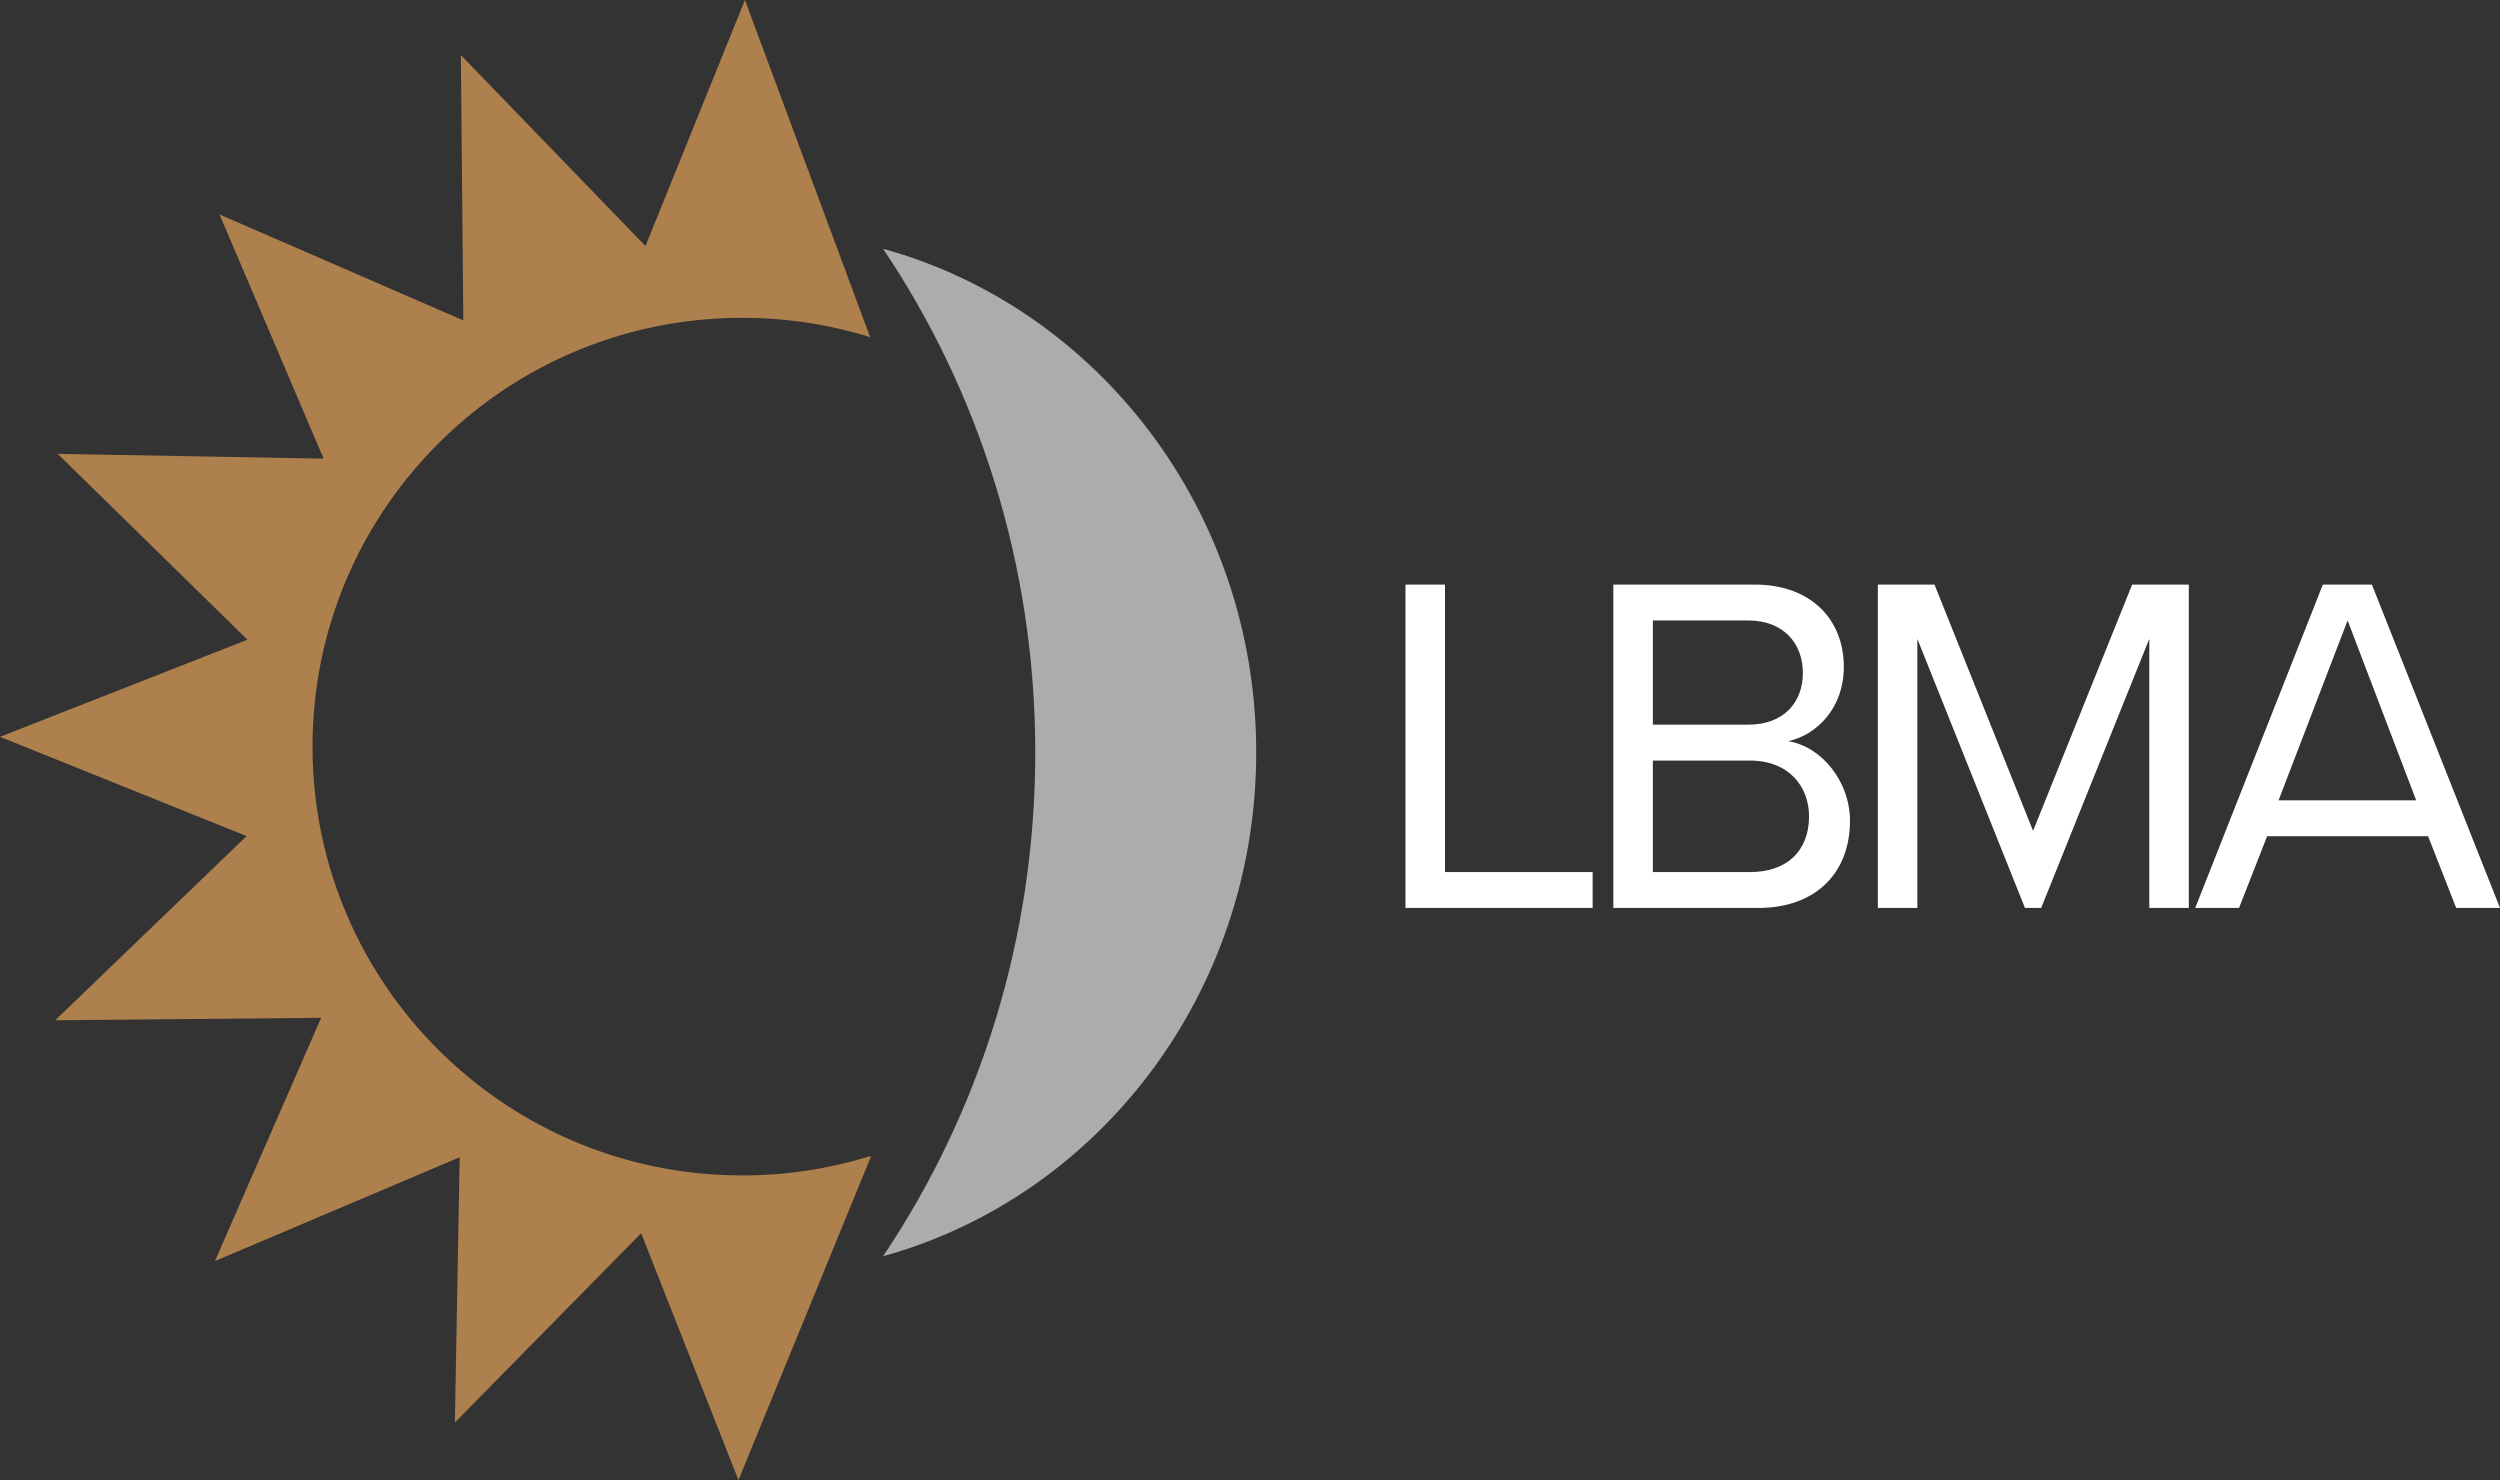
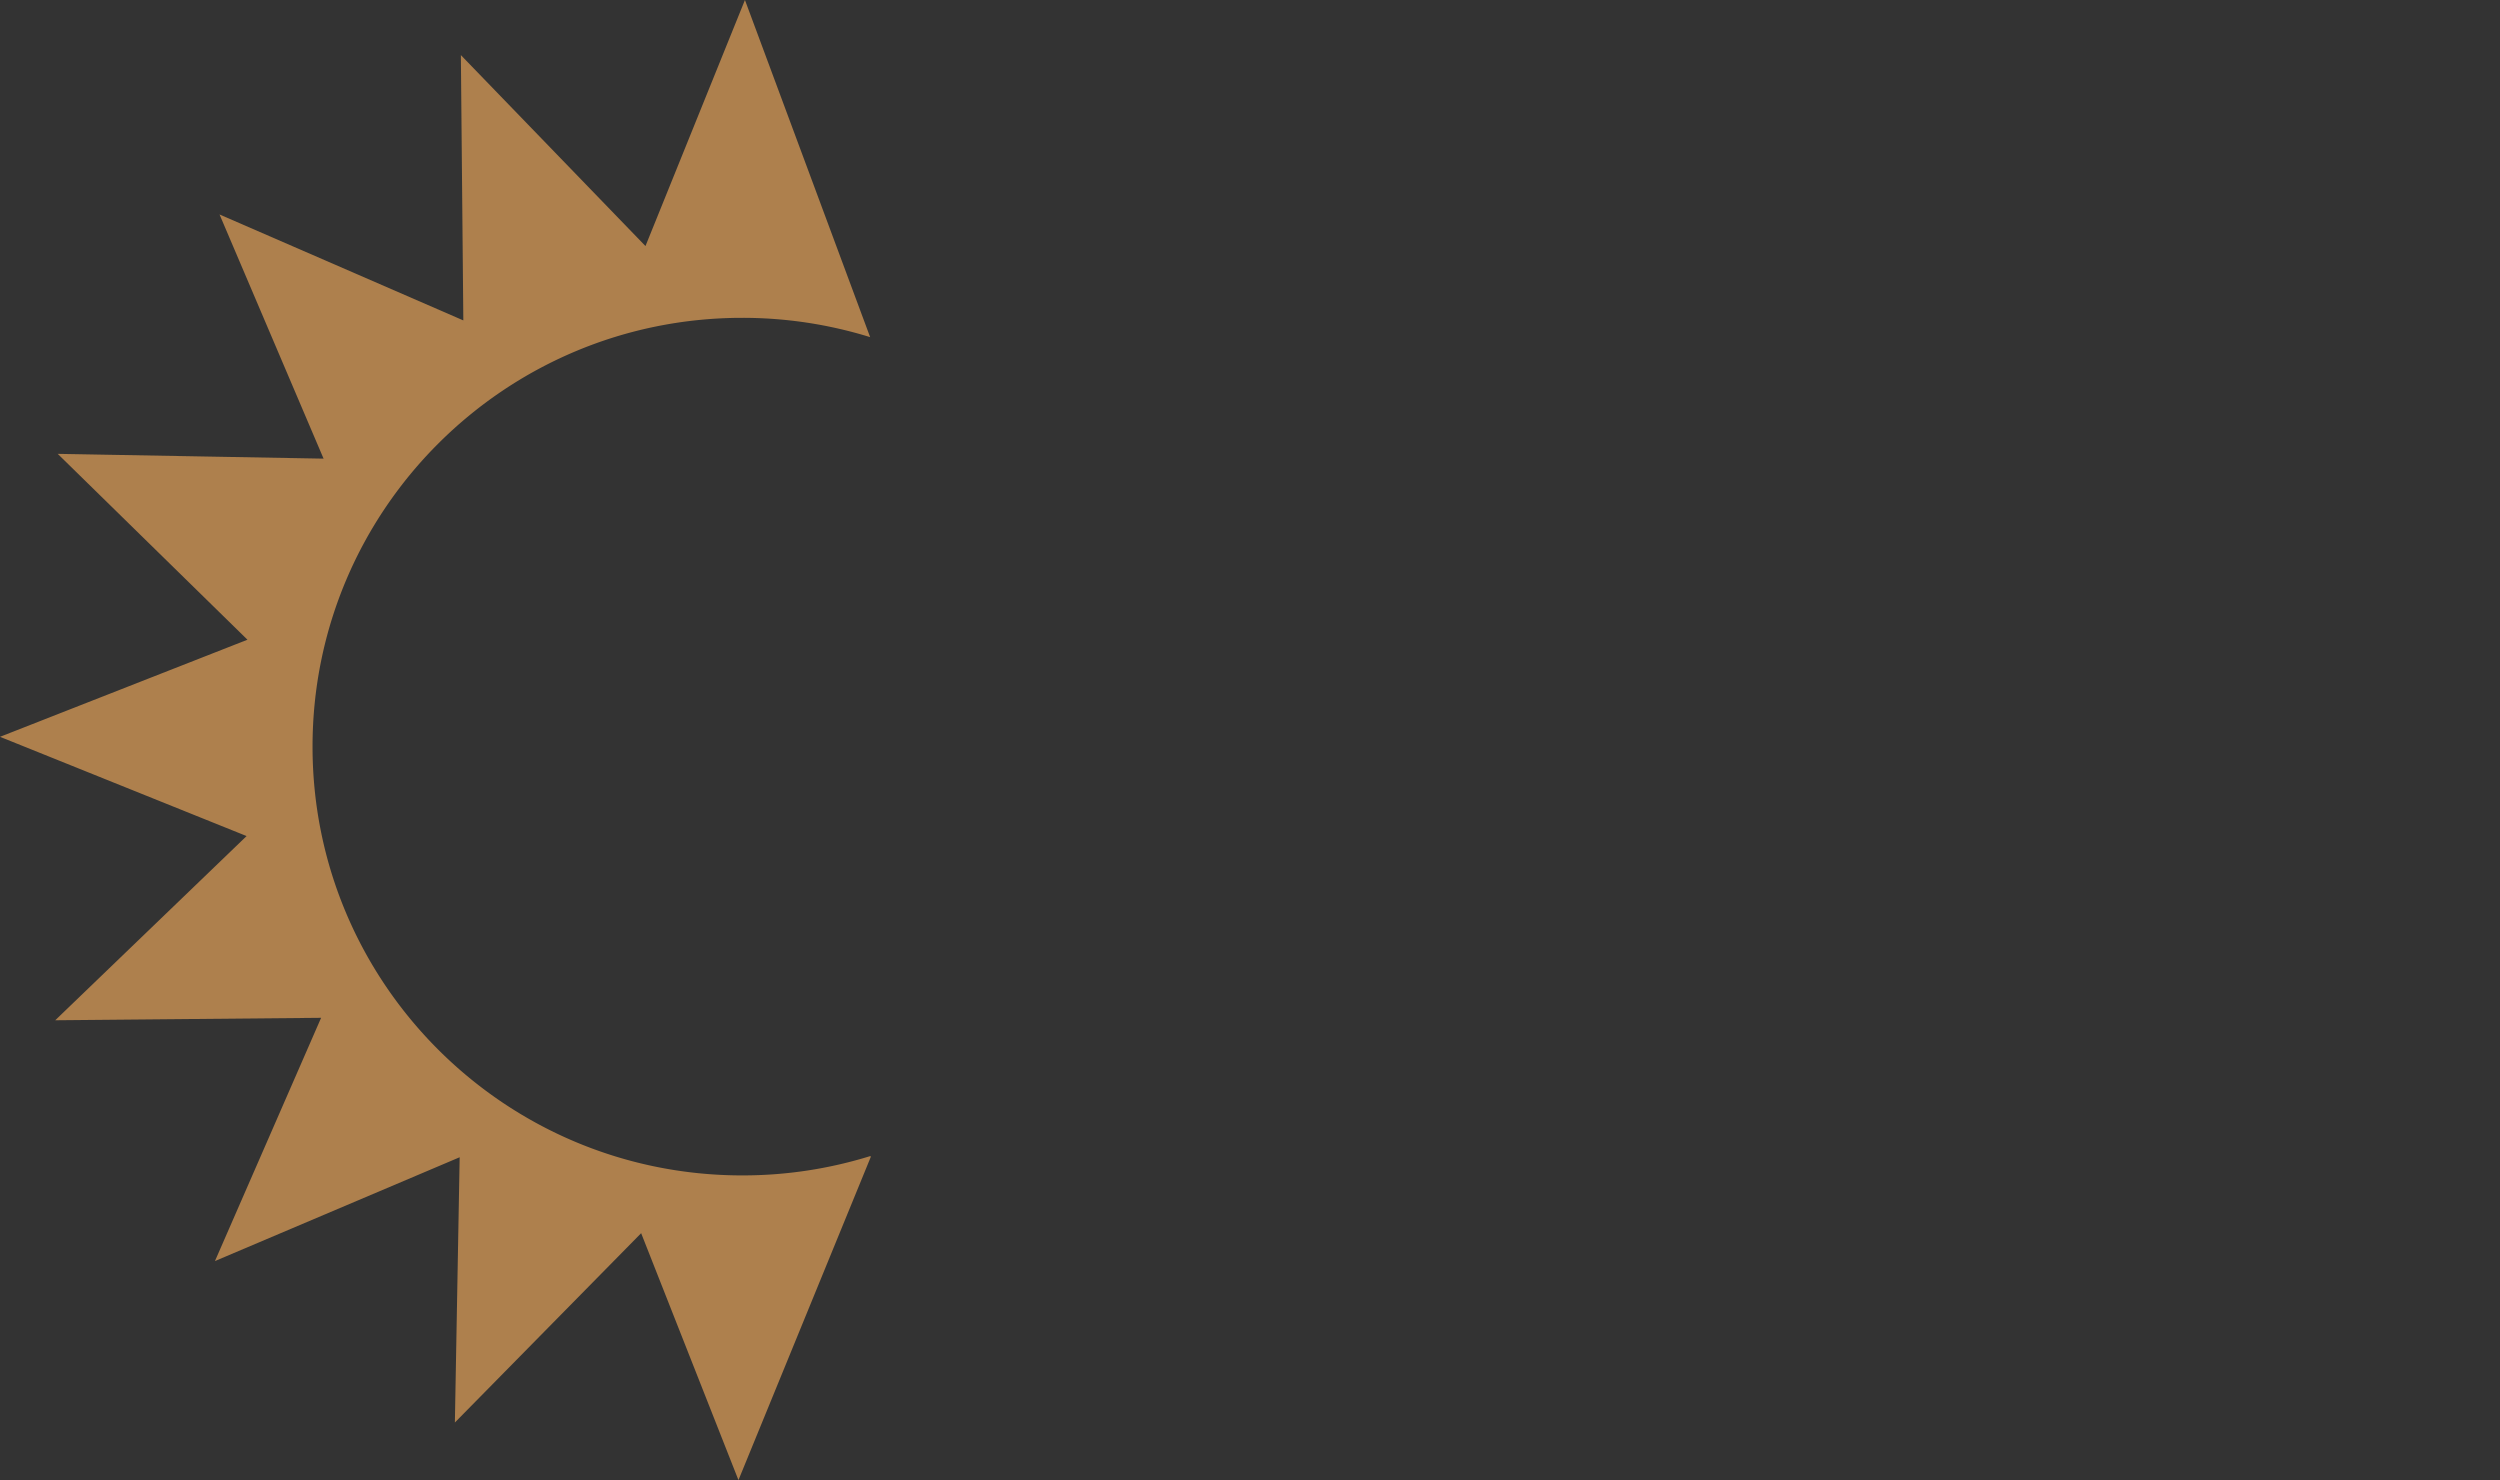
<svg xmlns="http://www.w3.org/2000/svg" width="201" height="119">
  <rect width="100%" height="100%" fill="#333333" stroke="none" />
  <g fill="none" fill-rule="evenodd">
    <path d="M69.96 27.106a34.611 34.611 0 0 0-10.28-1.552c-19.083 0-34.552 15.435-34.552 34.475s15.47 34.474 34.551 34.474A34.61 34.61 0 0 0 70 92.94v.104L59.372 119l-7.824-19.852-14.976 15.223.385-21.328-19.675 8.346 8.536-19.557-21.378.198 15.387-14.81L0 59.24l19.896-7.807L4.64 36.49l21.376.385-8.365-19.631 19.601 8.517-.198-21.331 14.842 15.353L59.893 0 69.96 27.106z" fill="#AE804D" />
-     <path d="M71 20c17.274 4.77 30 21.095 30 40.5S88.274 96.23 71 101c7.713-11.486 12.236-25.446 12.236-40.5 0-15.054-4.523-29.014-12.236-40.5z" fill="#ACACAC" />
-     <path d="M113 73V47h3.178v23.115h11.87V73H113zm16.711 0V47h11.372c4.441 0 7.16 2.729 7.16 6.627 0 3.274-2.145 5.457-4.48 5.964 2.718.428 4.977 3.274 4.977 6.393 0 4.17-2.718 7.016-7.39 7.016h-11.639zm3.178-14.735h7.658c2.871 0 4.403-1.793 4.403-4.17 0-2.34-1.532-4.21-4.403-4.21h-7.658v8.38zm0 11.85h7.81c2.987 0 4.748-1.715 4.748-4.482 0-2.378-1.608-4.483-4.747-4.483h-7.811v8.965zM172.803 73V51.366L164.11 73h-1.302l-8.653-21.634V73h-3.177V47h4.556l7.925 19.802L171.424 47h4.556v26h-3.177zm24.675 0l-2.26-5.77h-12.94l-2.26 5.77h-3.522l10.261-26h3.944L201 73h-3.522zm-8.73-23.115l-5.552 14.461h11.065l-5.513-14.461z" fill="#FFF" />
  </g>
</svg>